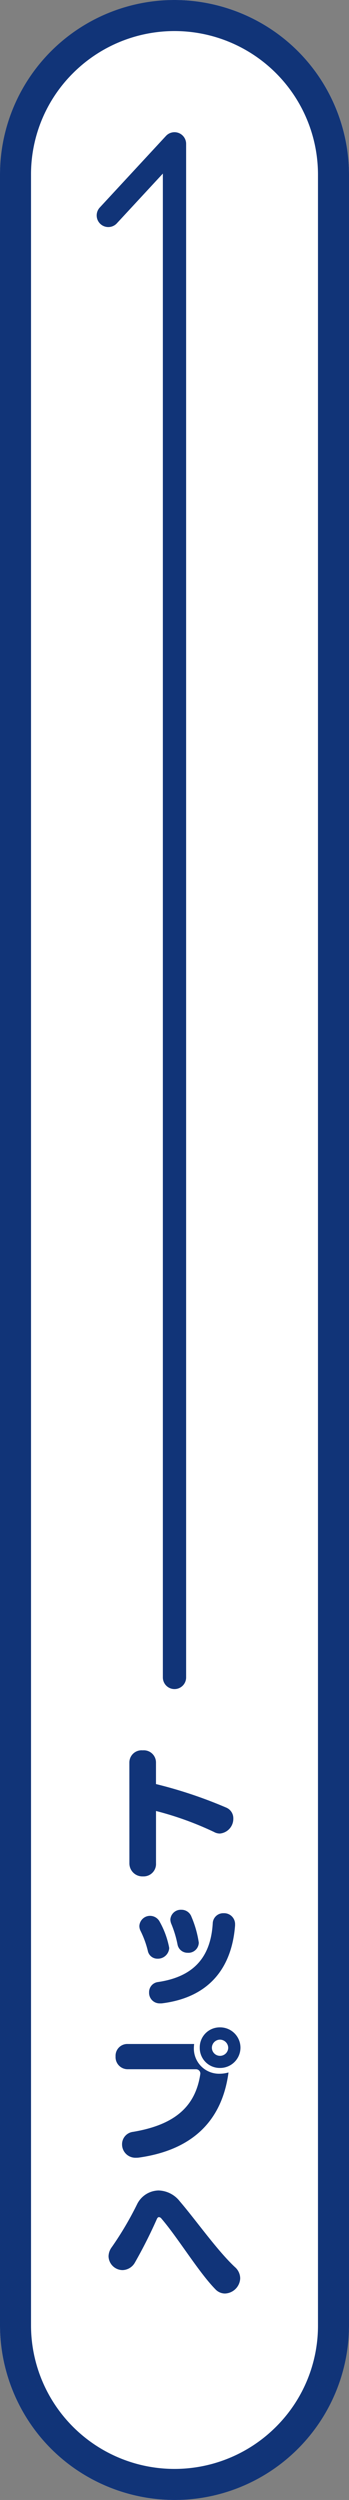
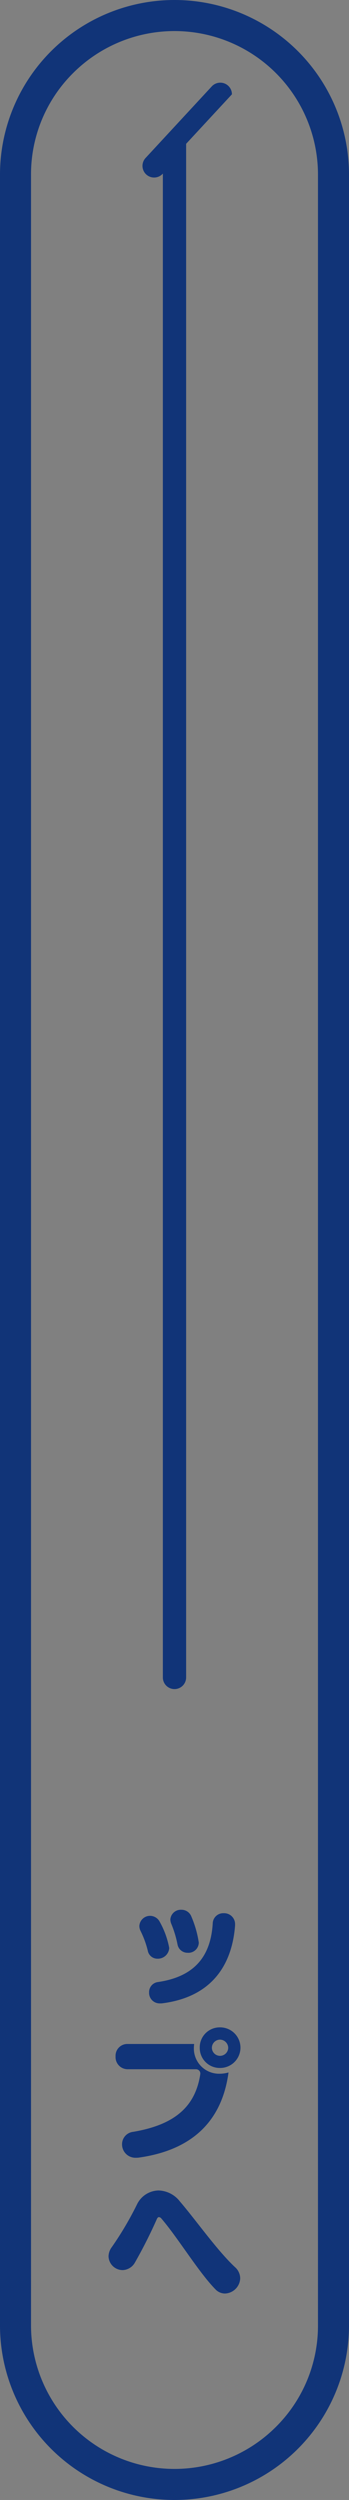
<svg xmlns="http://www.w3.org/2000/svg" width="45" height="322" viewBox="0 0 45 322">
  <rect x="0" y="0" width="45" height="322" fill="#808080" stroke="none" />
  <g id="ページトップボタン" transform="translate(-1830 -3769)">
-     <rect id="長方形_282" data-name="長方形 282" width="322" height="45" rx="22.5" transform="translate(1875 3769) rotate(90)" fill="#fff" />
    <path id="長方形_282_-_アウトライン" data-name="長方形 282 - アウトライン" d="M22.5,4A18.5,18.5,0,0,0,9.419,35.581,18.379,18.379,0,0,0,22.5,41h277A18.5,18.5,0,0,0,312.581,9.419,18.379,18.379,0,0,0,299.5,4H22.5m0-4h277a22.5,22.5,0,0,1,0,45H22.5a22.5,22.5,0,0,1,0-45Z" transform="translate(1875 3769) rotate(90)" fill="#113478" />
-     <path id="パス_3406" data-name="パス 3406" d="M2164.919,962.813H1967.386a1.5,1.5,0,0,1,0-3h193.7l-6.38-5.906a1.5,1.5,0,1,1,2.038-2.2l9.19,8.506a1.5,1.5,0,0,1-1.019,2.6Z" transform="translate(891.186 5952.442) rotate(-90)" fill="#113478" />
+     <path id="パス_3406" data-name="パス 3406" d="M2164.919,962.813H1967.386a1.5,1.5,0,0,1,0-3h193.7a1.5,1.5,0,1,1,2.038-2.2l9.19,8.506a1.5,1.5,0,0,1-1.019,2.6Z" transform="translate(891.186 5952.442) rotate(-90)" fill="#113478" />
    <g id="グループ_82" data-name="グループ 82" transform="translate(1825.958 4250.689)">
-       <path id="パス_3443" data-name="パス 3443" d="M24.722-254.7a1.574,1.574,0,0,1,1.725-1.544,1.568,1.568,0,0,1,1.707,1.544v2.8a58.1,58.1,0,0,1,9.1,3.05,1.487,1.487,0,0,1,.872,1.38,1.909,1.909,0,0,1-1.725,1.943,1.541,1.541,0,0,1-.762-.2,41.192,41.192,0,0,0-7.481-2.705v6.736a1.6,1.6,0,0,1-1.671,1.689,1.676,1.676,0,0,1-1.761-1.689Z" transform="translate(-4)" fill="#113479" />
      <path id="パス_3444" data-name="パス 3444" d="M30.271-198.84a1.256,1.256,0,0,1-1.253-1.017,12.12,12.12,0,0,0-.926-2.542,1.453,1.453,0,0,1-.164-.654,1.381,1.381,0,0,1,1.4-1.307,1.414,1.414,0,0,1,1.235.781,11.024,11.024,0,0,1,1.217,3.359A1.465,1.465,0,0,1,30.271-198.84Zm.345,5.755a1.361,1.361,0,0,1-1.434-1.4,1.308,1.308,0,0,1,1.108-1.343c4.666-.672,6.845-3.232,7.1-7.571A1.355,1.355,0,0,1,38.8-204.7a1.409,1.409,0,0,1,1.471,1.435v.145c-.418,5.447-3.323,9.242-9.351,10.022A1.768,1.768,0,0,1,30.616-193.084Zm3.559-6.518a1.305,1.305,0,0,1-1.326-1.071,13.948,13.948,0,0,0-.78-2.6,1.6,1.6,0,0,1-.145-.617,1.353,1.353,0,0,1,1.417-1.253,1.369,1.369,0,0,1,1.307.908,13.527,13.527,0,0,1,.944,3.323A1.337,1.337,0,0,1,34.175-199.6Z" transform="translate(-5.918 -30.567)" fill="#113479" />
      <path id="パス_3445" data-name="パス 3445" d="M21.874-162.063a1.56,1.56,0,0,1-1.58-1.652,1.516,1.516,0,0,1,1.58-1.6h8.552a4.8,4.8,0,0,0-.036.508,3.249,3.249,0,0,0,3.341,3.323,4.118,4.118,0,0,0,1.126-.164c-.8,6.028-4.448,9.968-11.566,10.967a2.319,2.319,0,0,1-.345.018,1.723,1.723,0,0,1-1.816-1.725A1.607,1.607,0,0,1,22.563-154c5.483-.926,8.007-3.341,8.643-7.353,0-.036.018-.091.018-.127a.555.555,0,0,0-.545-.581Zm11.874-.164a2.577,2.577,0,0,1-2.6-2.615,2.577,2.577,0,0,1,2.6-2.615,2.623,2.623,0,0,1,2.651,2.615A2.623,2.623,0,0,1,33.748-162.227Zm0-3.649a1.059,1.059,0,0,0-1.035,1.035,1.05,1.05,0,0,0,1.035,1.053,1.058,1.058,0,0,0,1.071-1.053A1.079,1.079,0,0,0,33.748-165.876Z" transform="translate(-1.351 -53.107)" fill="#113479" />
      <path id="パス_3446" data-name="パス 3446" d="M31.8-102.468c-2.124-2.161-4.83-6.627-6.936-9.078a.465.465,0,0,0-.327-.2c-.109,0-.2.091-.272.254a62.357,62.357,0,0,1-2.833,5.61,1.887,1.887,0,0,1-1.579.962,1.826,1.826,0,0,1-1.816-1.779,2.033,2.033,0,0,1,.418-1.18,42.107,42.107,0,0,0,3.25-5.5,3.158,3.158,0,0,1,2.778-1.8,3.6,3.6,0,0,1,2.741,1.4c2.088,2.433,4.812,6.318,7.1,8.461a1.956,1.956,0,0,1,.69,1.453,2.039,2.039,0,0,1-1.961,1.961A1.693,1.693,0,0,1,31.8-102.468Z" transform="translate(0 -84.377)" fill="#113479" />
    </g>
  </g>
</svg>